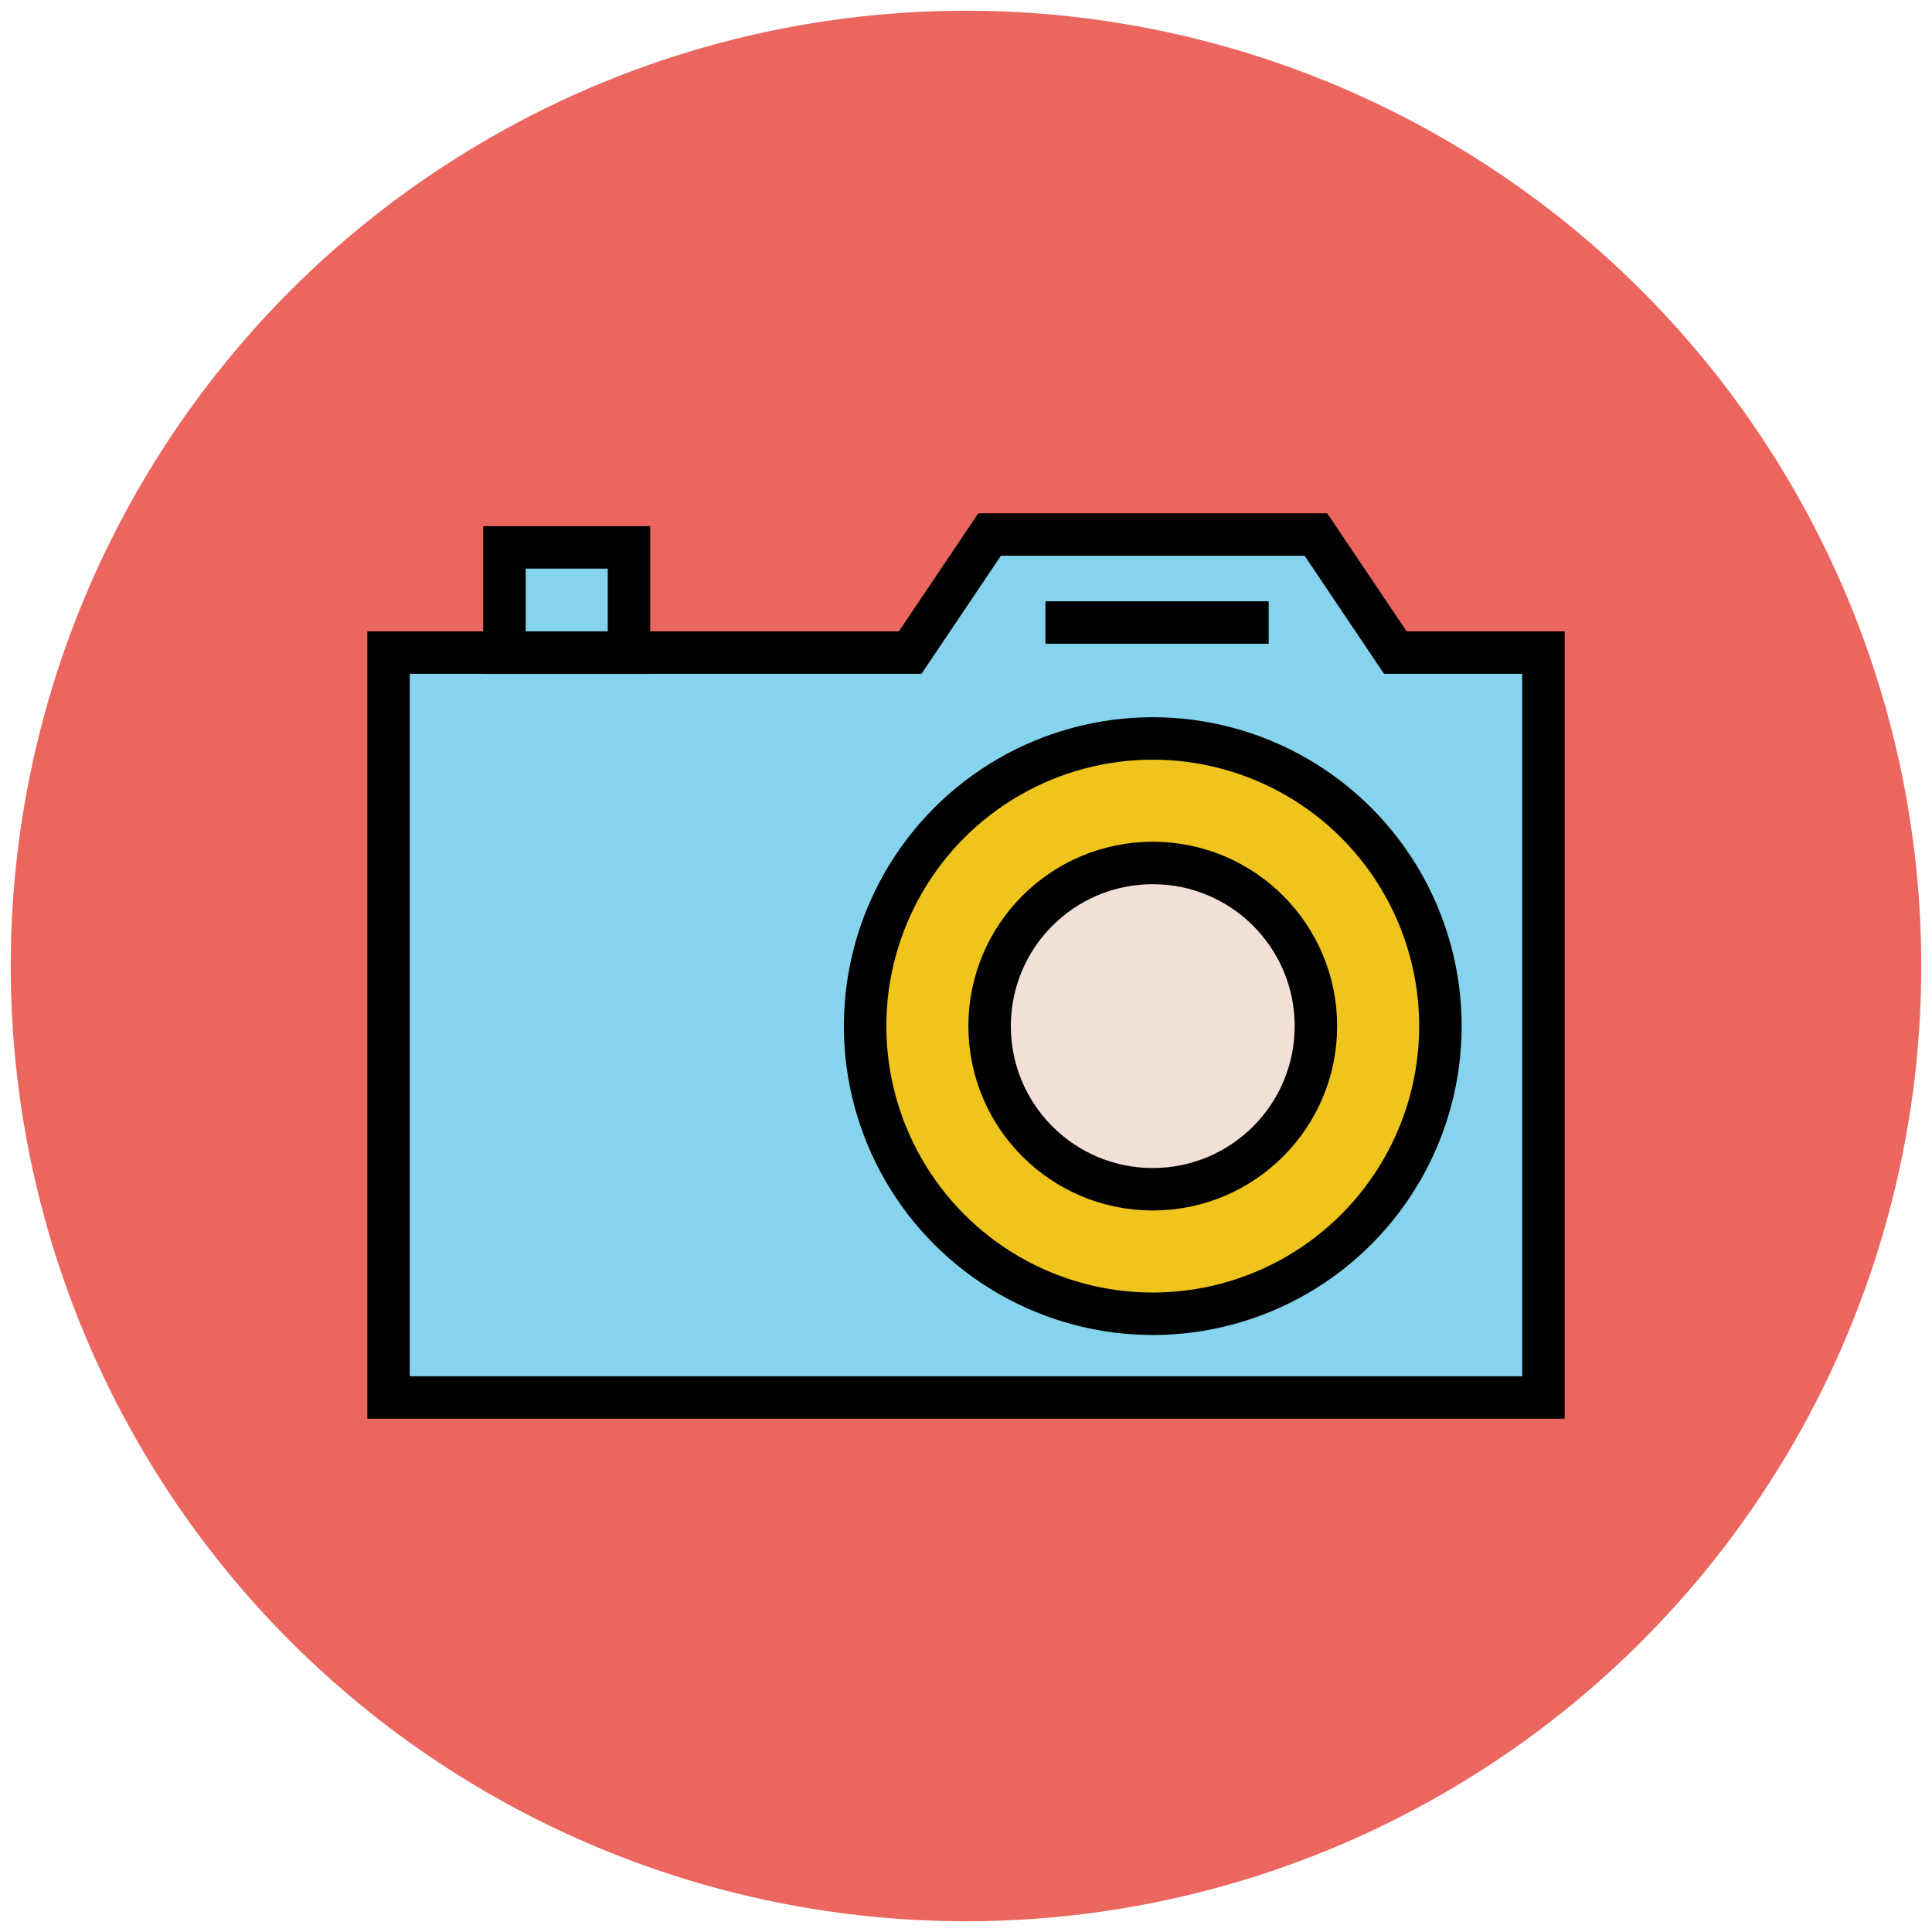
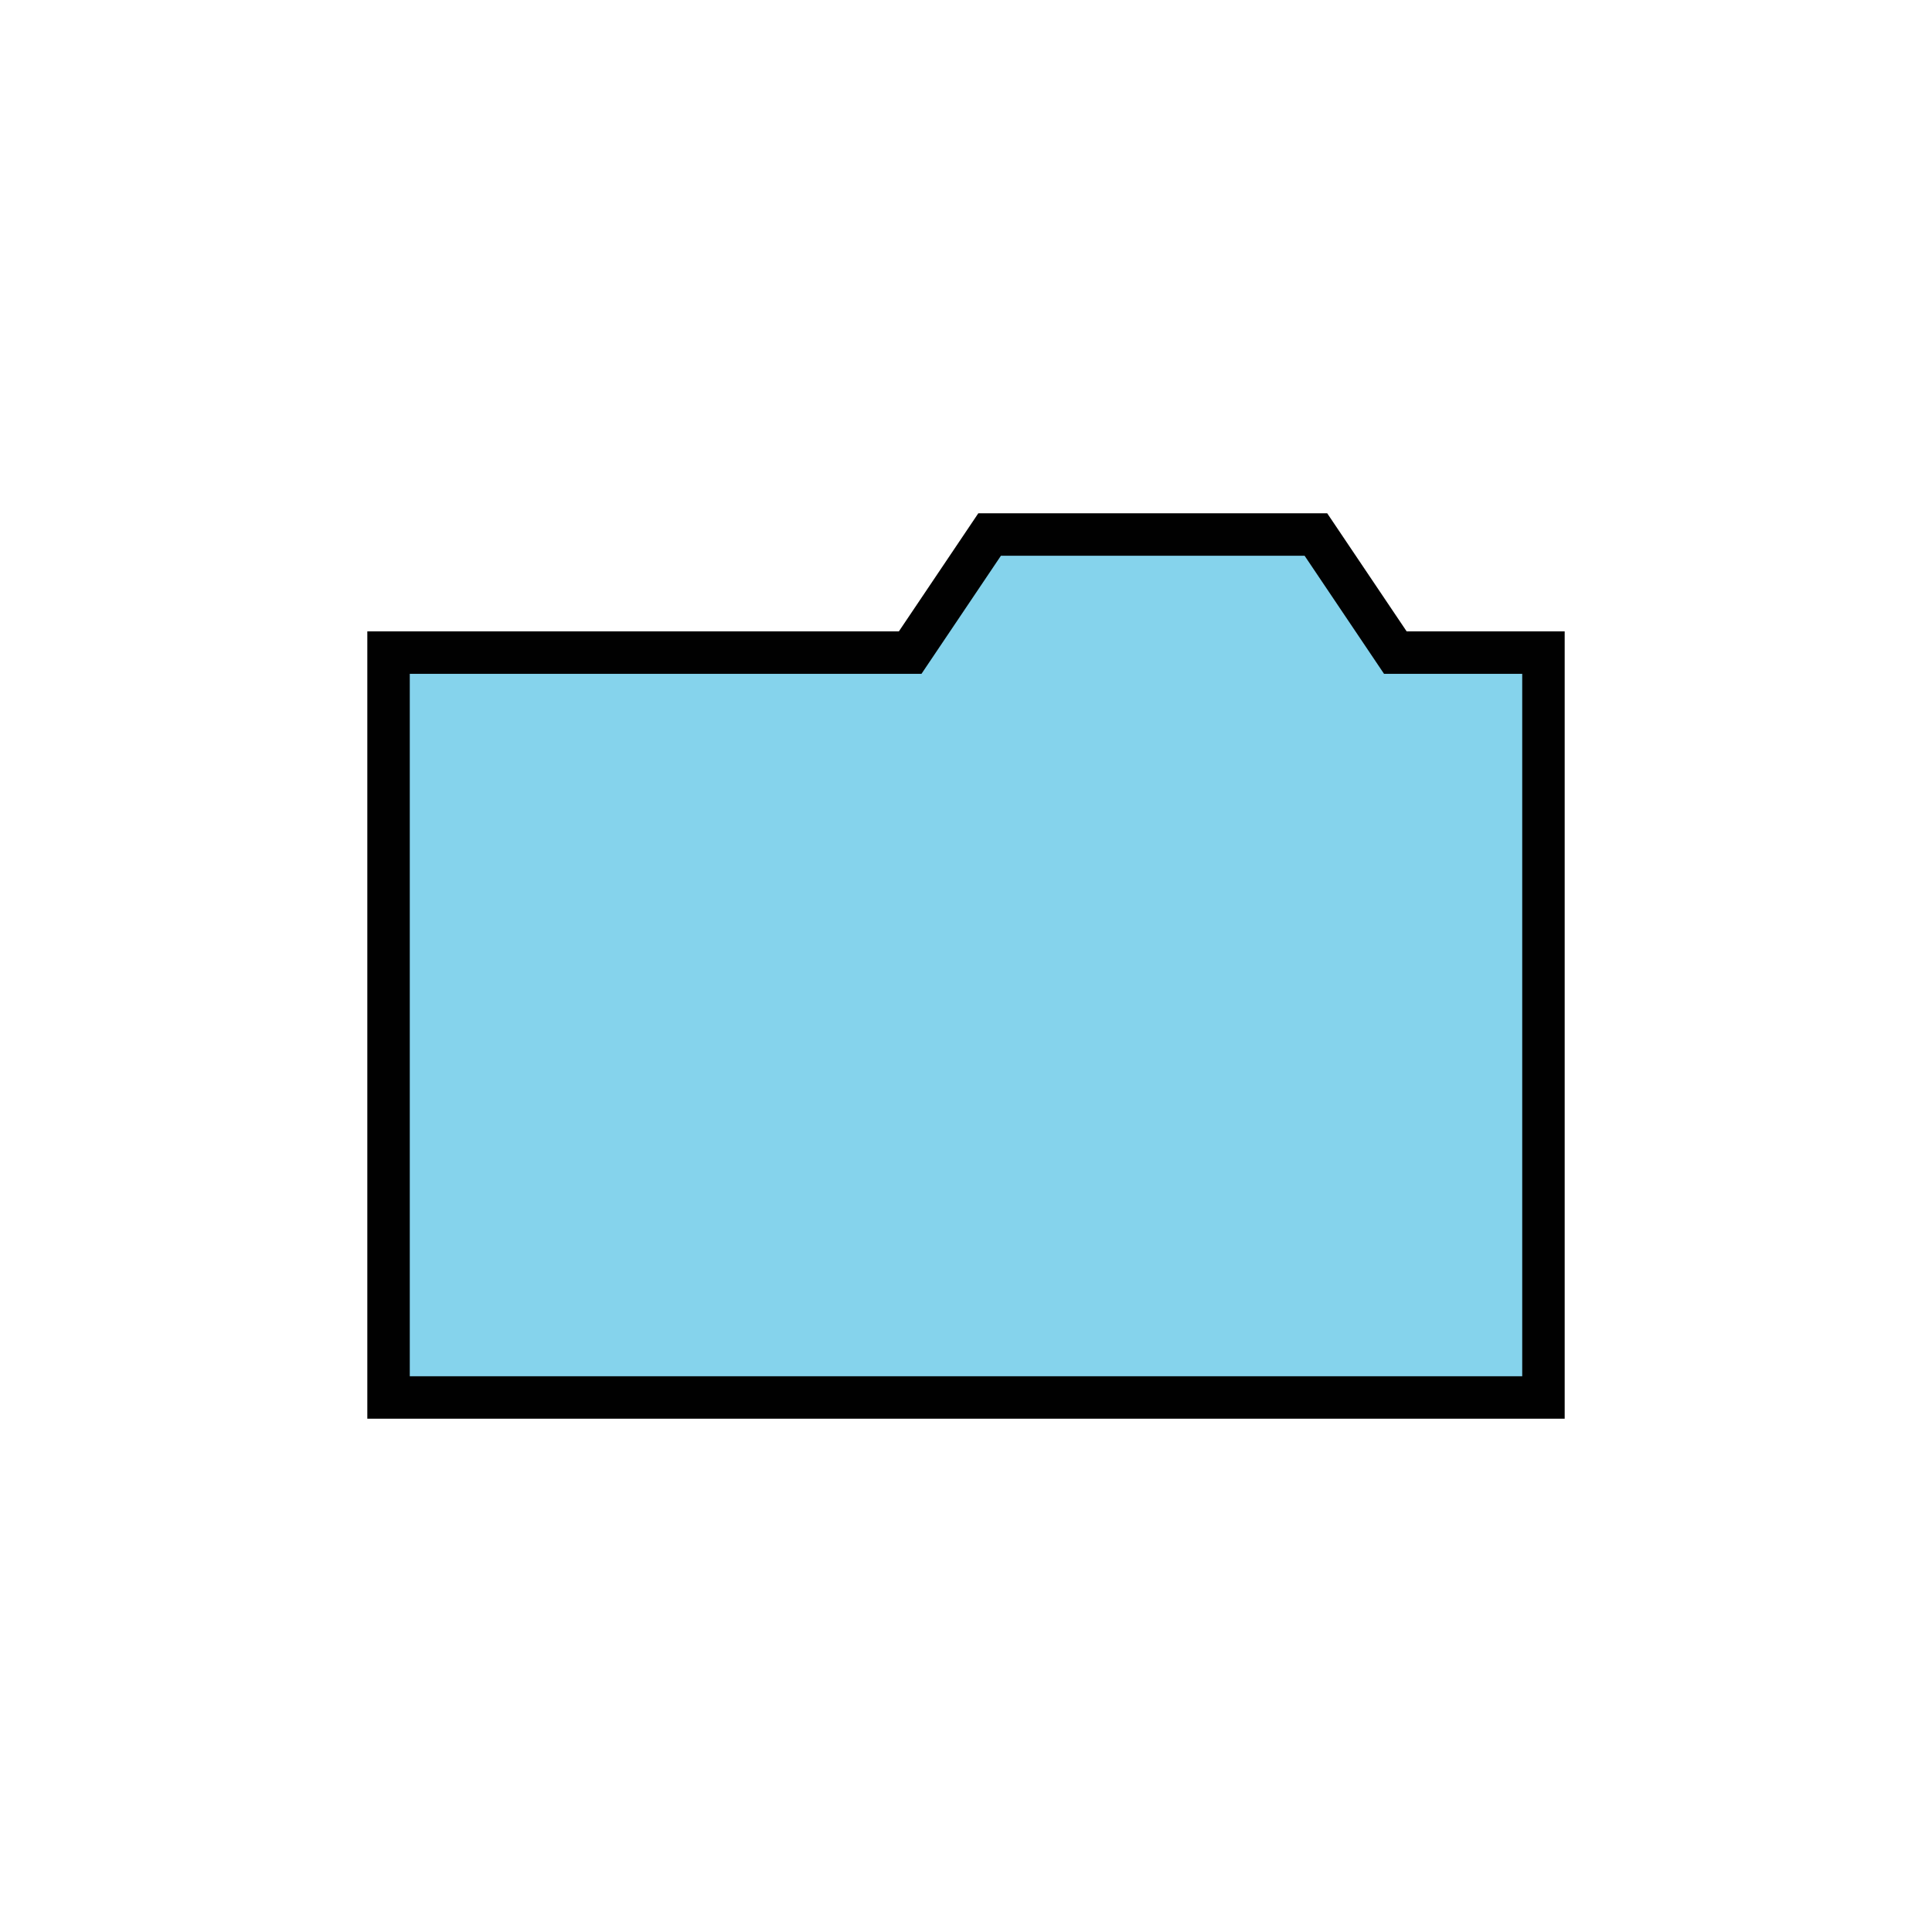
<svg xmlns="http://www.w3.org/2000/svg" version="1.1" id="Layer_1" x="0px" y="0px" viewBox="0 0 90 90" enable-background="new 0 0 90 90" xml:space="preserve">
  <g>
-     <circle fill="#EB665F" cx="45" cy="45" r="44.5" />
    <g>
      <polygon fill="#85D3EC" stroke="#010101" stroke-width="1.978" stroke-miterlimit="10" points="65,30.4 61.3,24.9 46.1,24.9     42.4,30.4 18.1,30.4 18.1,65.1 71.9,65.1 71.9,30.4   " />
-       <circle fill="#EFC41C" stroke="#010101" stroke-width="1.978" stroke-miterlimit="10" cx="53.7" cy="47.8" r="13.4" />
-       <circle fill="#F2DFD5" stroke="#010101" stroke-width="1.978" stroke-miterlimit="10" cx="53.7" cy="47.8" r="7.6" />
-       <line fill="#EB665F" stroke="#010101" stroke-width="1.978" stroke-miterlimit="10" x1="48.7" y1="29" x2="59.1" y2="29" />
-       <rect x="23.5" y="25.5" fill="#85D3EC" stroke="#010101" stroke-width="1.978" stroke-miterlimit="10" width="5.8" height="4.9" />
    </g>
  </g>
</svg>